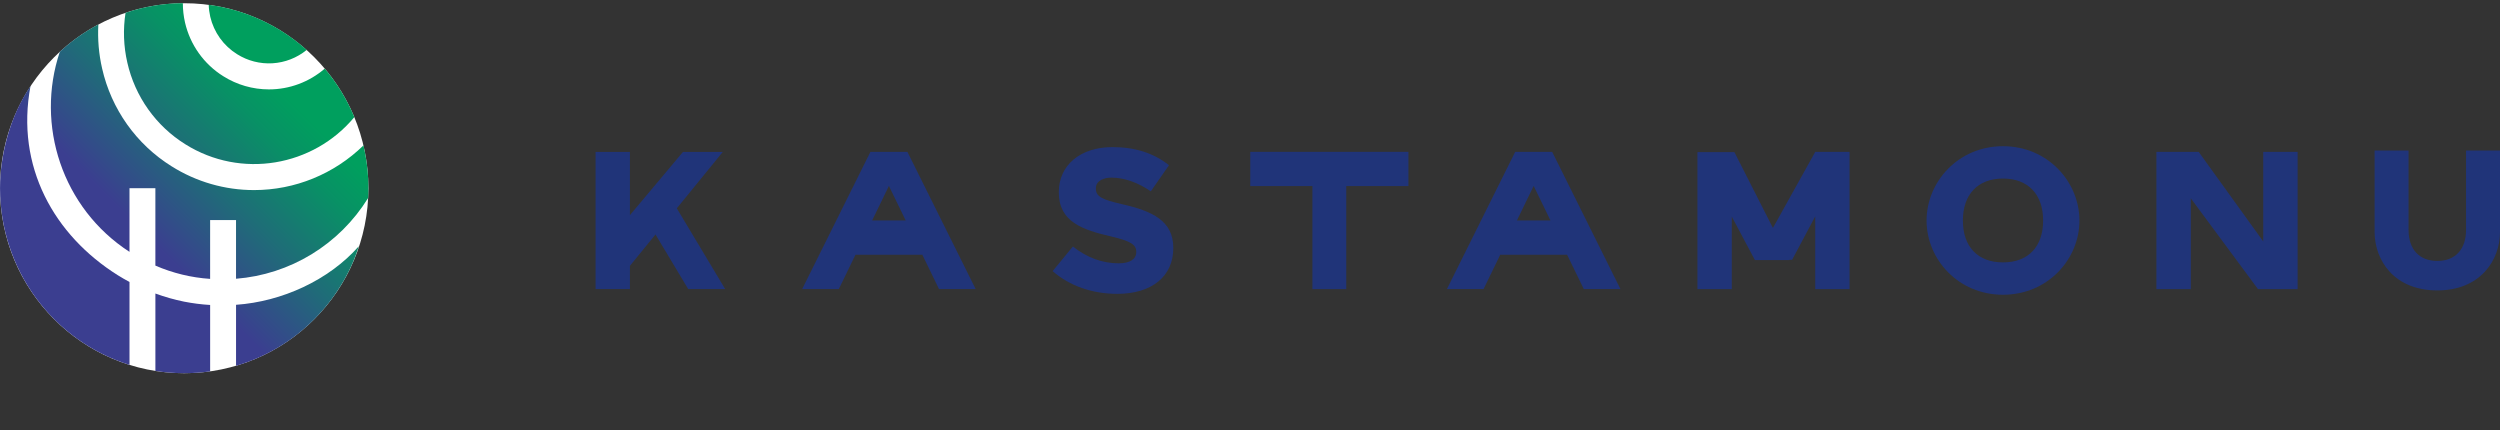
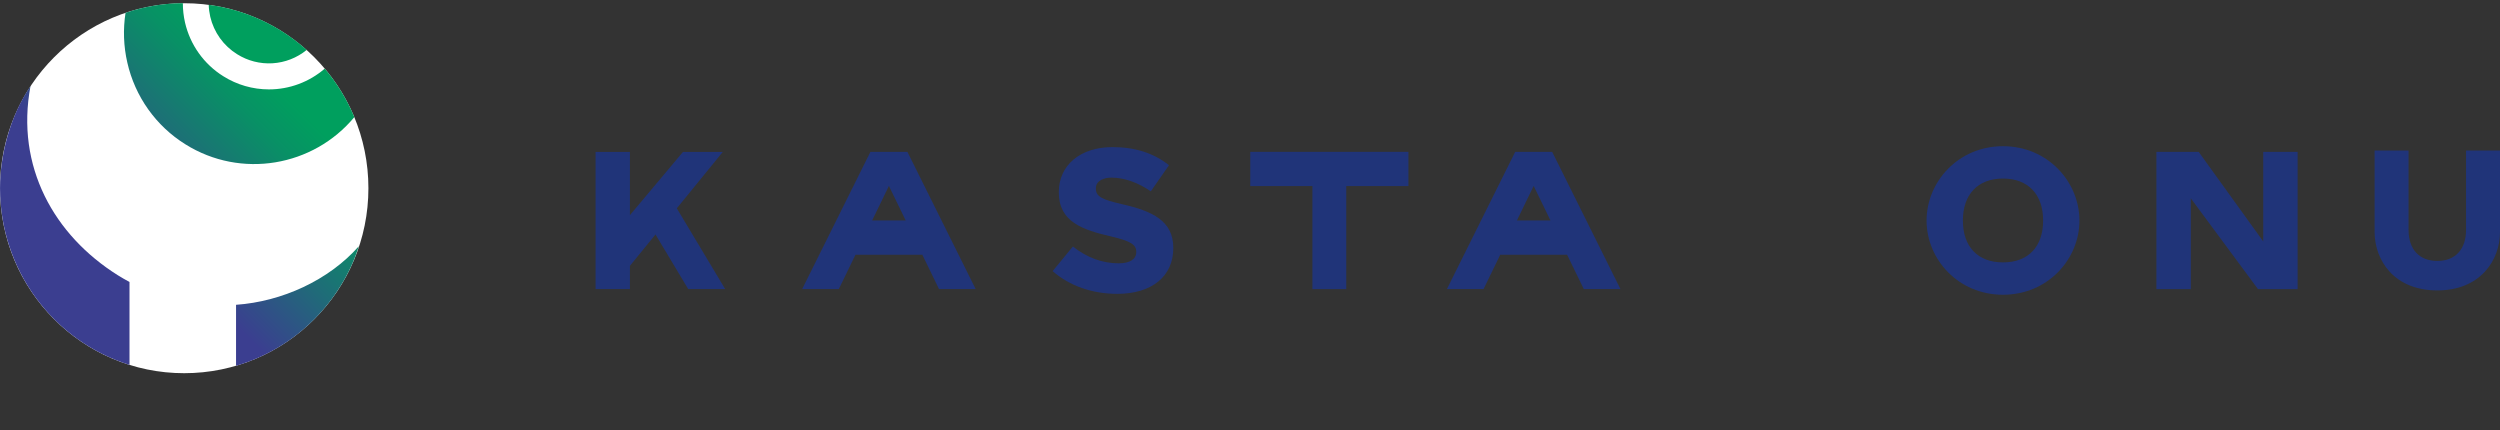
<svg xmlns="http://www.w3.org/2000/svg" width="302" height="52" viewBox="0 0 302 52" fill="none">
  <rect x="0" y="0" width="302" height="52" fill="#333333" stroke="none" />
  <path d="M22.252 45.082C34.542 45.082 44.504 35.078 44.504 22.736C44.504 10.395 34.542 0.39 22.252 0.39C9.963 0.39 0 10.395 0 22.736C0 35.078 9.963 45.082 22.252 45.082Z" fill="white" />
  <path d="M22.379 17.422C29.122 21.652 37.849 20.114 42.804 14.148C41.923 12.02 40.718 10.043 39.231 8.288C37.355 9.91 34.961 10.801 32.486 10.799C30.537 10.799 28.627 10.248 26.976 9.209C25.82 8.489 24.817 7.548 24.025 6.438C23.232 5.329 22.665 4.073 22.355 2.743C22.177 1.969 22.088 1.177 22.089 0.382C19.735 0.399 17.399 0.791 15.166 1.541C14.853 3.547 14.927 5.595 15.384 7.574C15.844 9.598 16.699 11.511 17.9 13.201C19.101 14.892 20.623 16.327 22.379 17.422Z" fill="url(#paint0_linear_320_1133)" />
  <path d="M28.637 6.543C29.916 7.35 31.415 7.735 32.923 7.644C34.432 7.552 35.874 6.989 37.047 6.032C33.736 3.064 29.613 1.164 25.213 0.58C25.227 1.066 25.29 1.55 25.399 2.025C25.617 2.955 26.015 3.832 26.57 4.607C27.126 5.383 27.828 6.04 28.637 6.543Z" fill="url(#paint1_linear_320_1133)" />
  <path d="M3.683 10.4C1.175 14.064 0.016 18.771 0.004 22.666V22.802C0.019 27.559 1.543 32.186 4.356 36.013C7.169 39.839 11.123 42.664 15.644 44.078V34.062C15.164 33.805 14.687 33.533 14.225 33.243C6.55 28.425 1.859 20.132 3.683 10.4Z" fill="url(#paint2_linear_320_1133)" />
-   <path d="M43.904 17.567C40.367 21.026 35.627 22.961 30.691 22.962C27.165 22.964 23.71 21.966 20.723 20.085C18.618 18.772 16.793 17.053 15.353 15.027C13.914 13.001 12.889 10.708 12.337 8.281C11.936 6.535 11.782 4.74 11.882 2.951C10.197 3.844 8.633 4.952 7.23 6.246C4.251 15.093 7.517 25.167 15.642 30.424V22.733H18.77V32.084C20.866 32.994 23.103 33.537 25.383 33.689V26.586H28.512V33.674C31.74 33.419 34.864 32.407 37.631 30.719C40.399 29.03 42.734 26.713 44.447 23.953C44.457 23.938 44.465 23.922 44.474 23.907C44.584 21.777 44.392 19.643 43.904 17.567Z" fill="url(#paint3_linear_320_1133)" />
  <path d="M28.514 36.82V44.188C32.096 43.137 35.356 41.194 37.99 38.539C40.355 36.163 42.317 33.068 43.343 29.749C39.697 33.871 34.045 36.433 28.514 36.82Z" fill="url(#paint4_linear_320_1133)" />
-   <path d="M18.771 35.456V44.808C20.961 45.154 23.19 45.173 25.385 44.862V36.84C24.325 36.777 23.271 36.642 22.229 36.437C21.053 36.198 19.898 35.87 18.771 35.456Z" fill="url(#paint5_linear_320_1133)" />
  <path d="M81.758 25.165L87.312 18.351H82.503L76.094 25.989V18.351H71.945V34.917H76.094V32.114L79.184 28.323L83.134 34.917H87.6L81.758 25.165Z" fill="#203479" />
  <path d="M105.353 26.636L107.38 22.457L109.41 26.636H105.353ZM109.614 18.344H105.148L96.899 34.923H101.326L103.34 30.773H111.418L113.434 34.923H117.861L109.614 18.344Z" fill="#203479" />
  <path d="M135.472 24.648C133.192 24.122 132.383 23.763 132.383 22.793V22.743C132.383 21.795 133.394 21.457 134.257 21.457C135.791 21.457 137.477 22.045 139.017 23.115L141.213 19.958C139.356 18.487 137.12 17.771 134.38 17.771C130.508 17.771 127.905 19.95 127.905 23.192V23.246C127.905 26.808 130.776 27.765 134.245 28.57C136.555 29.115 137.259 29.543 137.259 30.4V30.45C137.259 31.314 136.486 31.809 135.139 31.809C133.173 31.809 131.312 31.126 129.604 29.779L127.16 32.751C129.168 34.523 131.933 35.497 134.968 35.497C139.141 35.497 141.734 33.381 141.734 29.976V29.927C141.734 26.699 139.23 25.483 135.47 24.651" fill="#203479" />
  <path d="M151.033 18.343V22.477H158.541V34.925H162.628V22.477H170.137V18.343H151.033Z" fill="#203479" />
  <path d="M183.241 26.636L185.268 22.457L187.297 26.636H183.241ZM187.502 18.344H183.037L174.786 34.923H179.213L181.227 30.773H189.305L191.325 34.923H195.752L187.502 18.344Z" fill="#203479" />
-   <path d="M223.43 18.343H219.284L214.169 27.535L209.513 18.375H209.198H205.051V34.925H209.198V26.163L211.993 31.415H216.14L216.122 31.383H216.489L219.279 26.141V34.925H223.424V18.375H223.411L223.43 18.343Z" fill="#203479" />
  <path d="M241.961 21.569C244.985 21.569 246.81 23.465 246.81 26.645C246.81 29.826 244.985 31.698 241.961 31.698C238.939 31.698 237.116 29.825 237.116 26.645C237.116 23.466 238.939 21.569 241.961 21.569ZM241.961 17.662C236.54 17.662 232.729 21.98 232.729 26.645C232.729 31.31 236.542 35.605 241.961 35.605C247.382 35.605 251.195 31.31 251.195 26.645C251.195 21.98 247.382 17.662 241.961 17.662Z" fill="#203479" />
  <path d="M277.553 34.925V18.342H273.398V29.164L265.597 18.342H264.648H260.494V34.925H264.648V23.956L272.766 34.925H273.398H277.553Z" fill="#203479" />
  <path d="M297.898 18.184V27.769C297.898 30.119 296.601 31.522 294.427 31.522C292.251 31.522 290.954 30.119 290.954 27.769V18.184H286.852V28.028C286.852 29.802 287.503 31.537 288.639 32.788C290.002 34.289 292.003 35.083 294.427 35.083C299.63 35.083 302 31.426 302 28.028V18.184H297.898Z" fill="#203479" />
  <defs>
    <linearGradient id="paint0_linear_320_1133" x1="-0.09" y1="37.096" x2="37.668" y2="-0.491" gradientUnits="userSpaceOnUse">
      <stop stop-color="#3B3E90" />
      <stop offset="0.35" stop-color="#3B3E90" />
      <stop offset="0.54" stop-color="#1F6C78" />
      <stop offset="0.71" stop-color="#089165" />
      <stop offset="0.8" stop-color="#009F5E" />
      <stop offset="1" stop-color="#009F5E" />
    </linearGradient>
    <linearGradient id="paint1_linear_320_1133" x1="-1.301" y1="35.881" x2="36.457" y2="-1.707" gradientUnits="userSpaceOnUse">
      <stop stop-color="#3B3E90" />
      <stop offset="0.35" stop-color="#3B3E90" />
      <stop offset="0.54" stop-color="#1F6C78" />
      <stop offset="0.71" stop-color="#089165" />
      <stop offset="0.8" stop-color="#009F5E" />
      <stop offset="1" stop-color="#009F5E" />
    </linearGradient>
    <linearGradient id="paint2_linear_320_1133" x1="-0.12" y1="37.066" x2="37.637" y2="-0.522" gradientUnits="userSpaceOnUse">
      <stop stop-color="#3B3E90" />
      <stop offset="0.35" stop-color="#3B3E90" />
      <stop offset="0.54" stop-color="#1F6C78" />
      <stop offset="0.71" stop-color="#089165" />
      <stop offset="0.8" stop-color="#009F5E" />
      <stop offset="1" stop-color="#009F5E" />
    </linearGradient>
    <linearGradient id="paint3_linear_320_1133" x1="2.115" y1="39.311" x2="39.872" y2="1.723" gradientUnits="userSpaceOnUse">
      <stop stop-color="#3B3E90" />
      <stop offset="0.35" stop-color="#3B3E90" />
      <stop offset="0.54" stop-color="#1F6C78" />
      <stop offset="0.71" stop-color="#089165" />
      <stop offset="0.8" stop-color="#009F5E" />
      <stop offset="1" stop-color="#009F5E" />
    </linearGradient>
    <linearGradient id="paint4_linear_320_1133" x1="16.872" y1="54.134" x2="54.629" y2="16.546" gradientUnits="userSpaceOnUse">
      <stop stop-color="#3B3E90" />
      <stop offset="0.35" stop-color="#3B3E90" />
      <stop offset="0.54" stop-color="#1F6C78" />
      <stop offset="0.71" stop-color="#089165" />
      <stop offset="0.8" stop-color="#009F5E" />
      <stop offset="1" stop-color="#009F5E" />
    </linearGradient>
    <linearGradient id="paint5_linear_320_1133" x1="12.519" y1="49.762" x2="50.277" y2="12.175" gradientUnits="userSpaceOnUse">
      <stop stop-color="#3B3E90" />
      <stop offset="0.35" stop-color="#3B3E90" />
      <stop offset="0.54" stop-color="#1F6C78" />
      <stop offset="0.71" stop-color="#089165" />
      <stop offset="0.8" stop-color="#009F5E" />
      <stop offset="1" stop-color="#009F5E" />
    </linearGradient>
  </defs>
</svg>